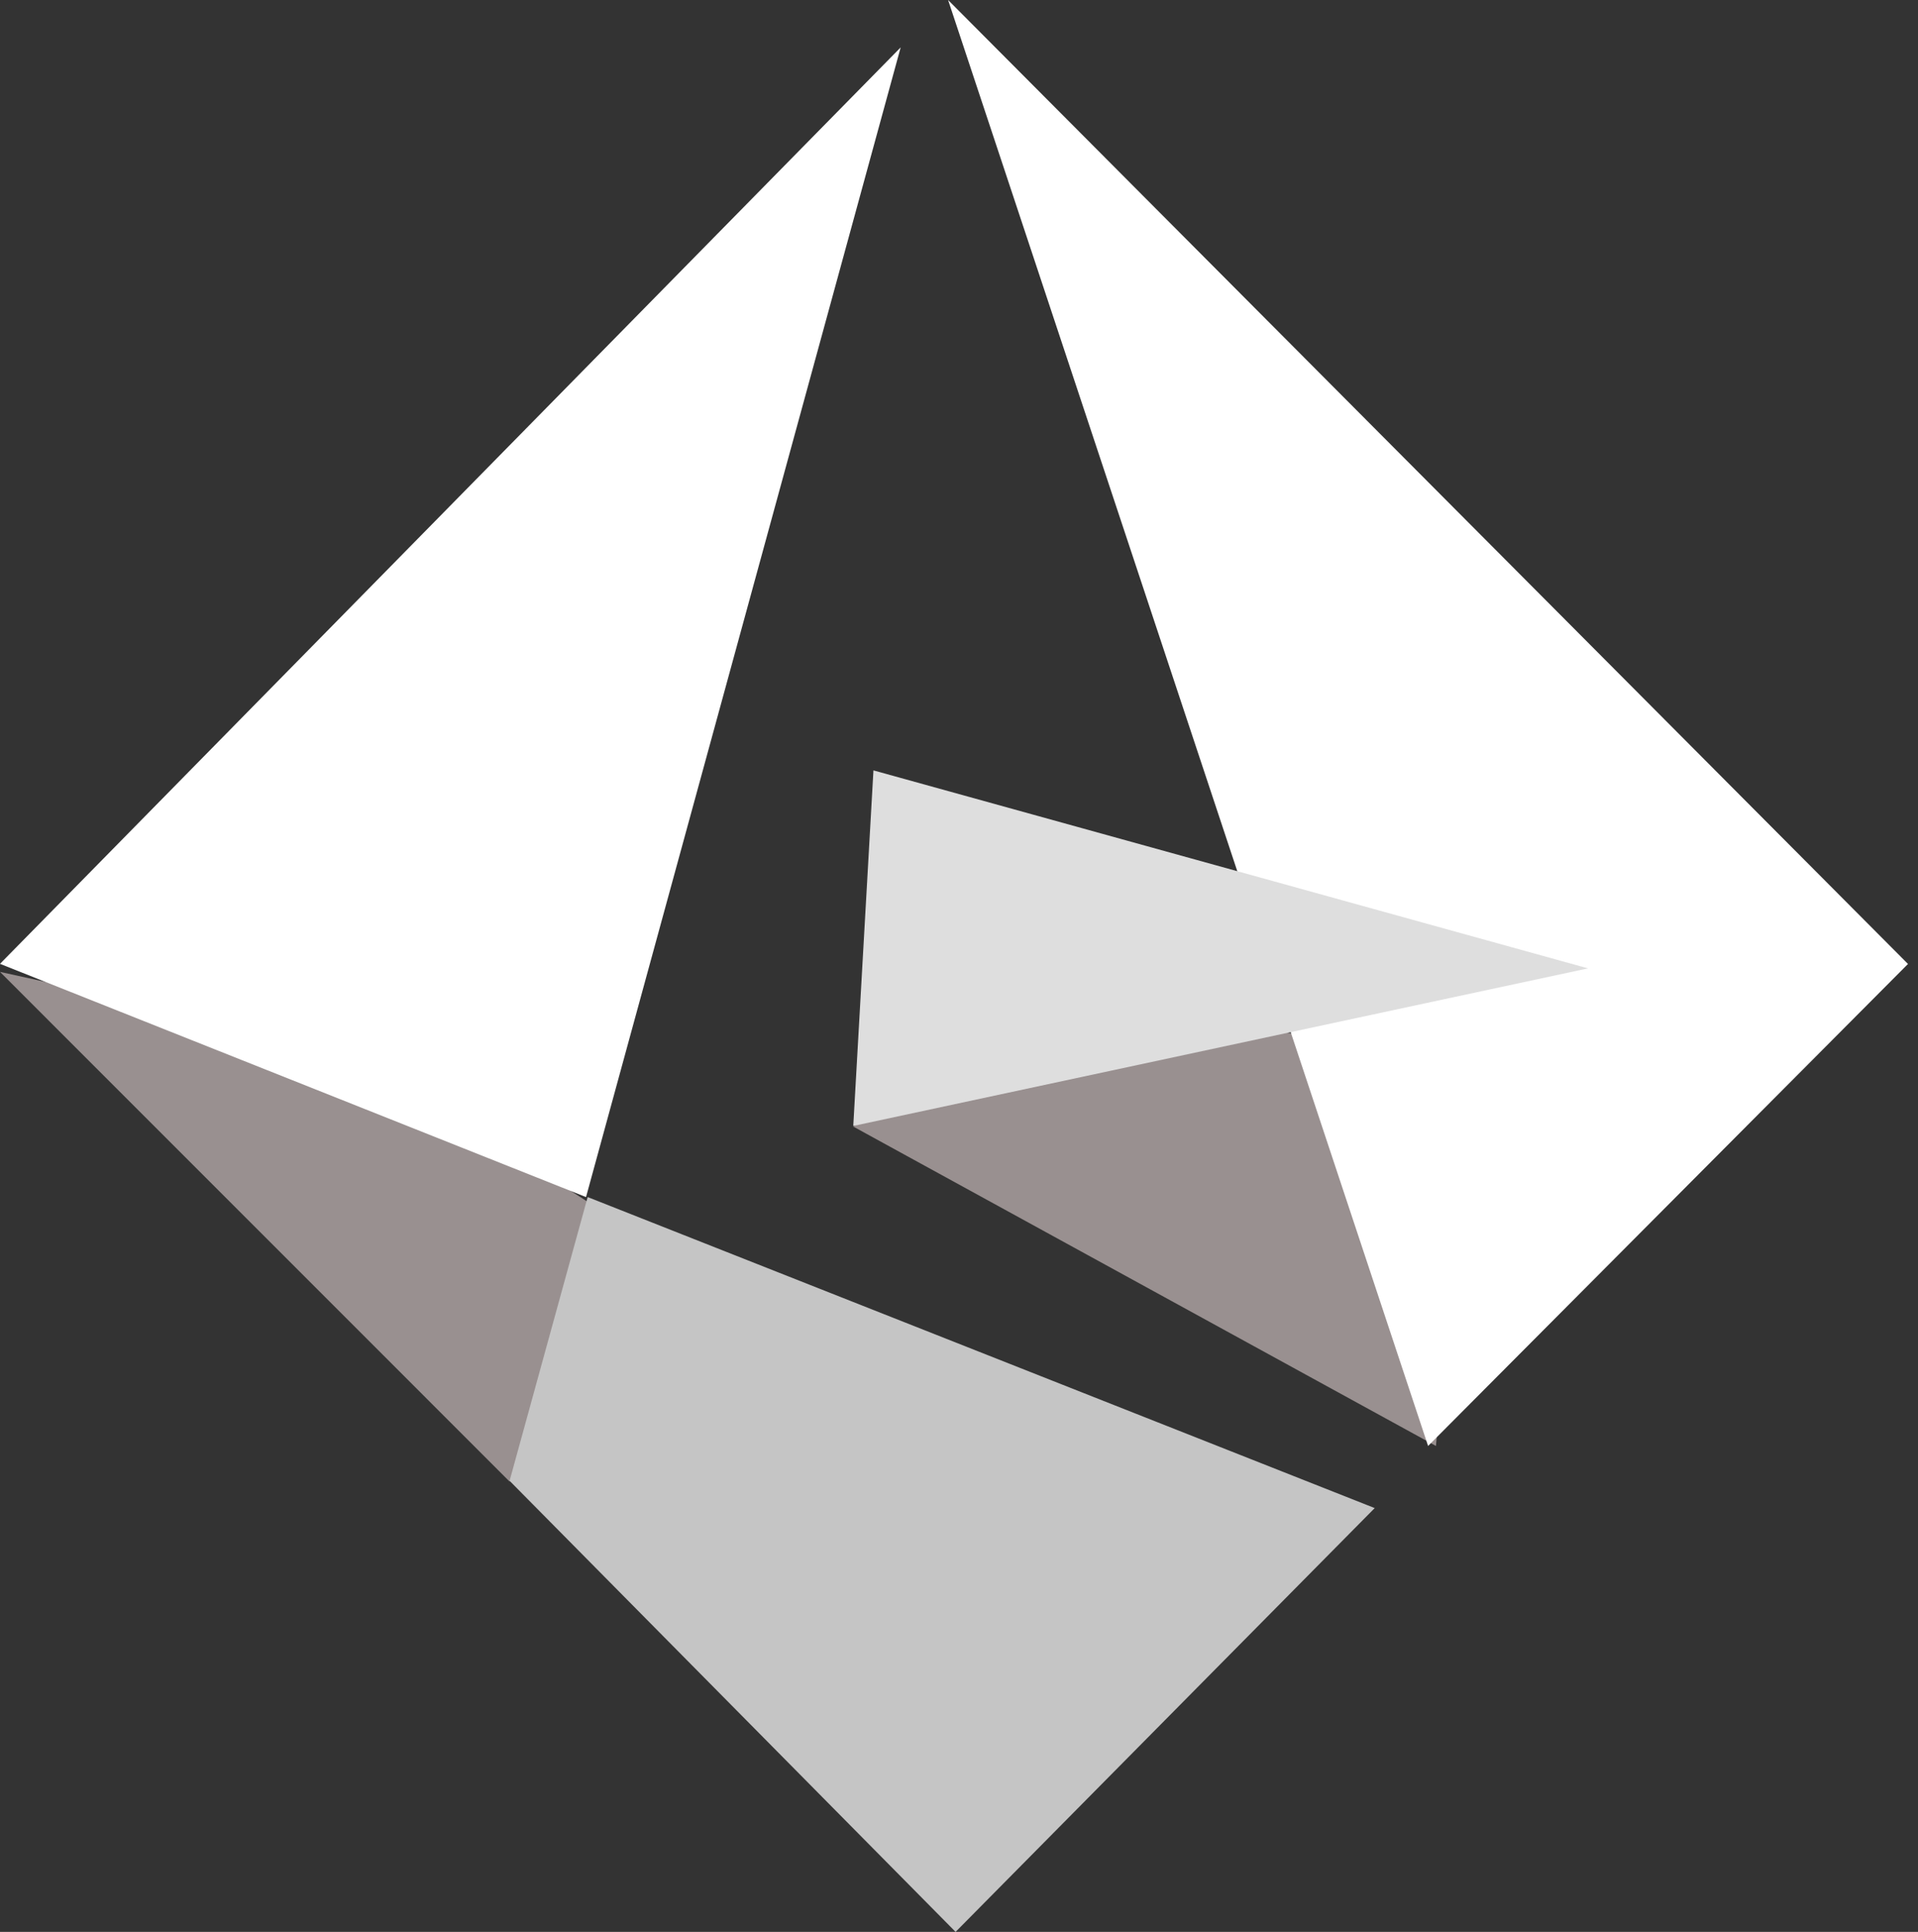
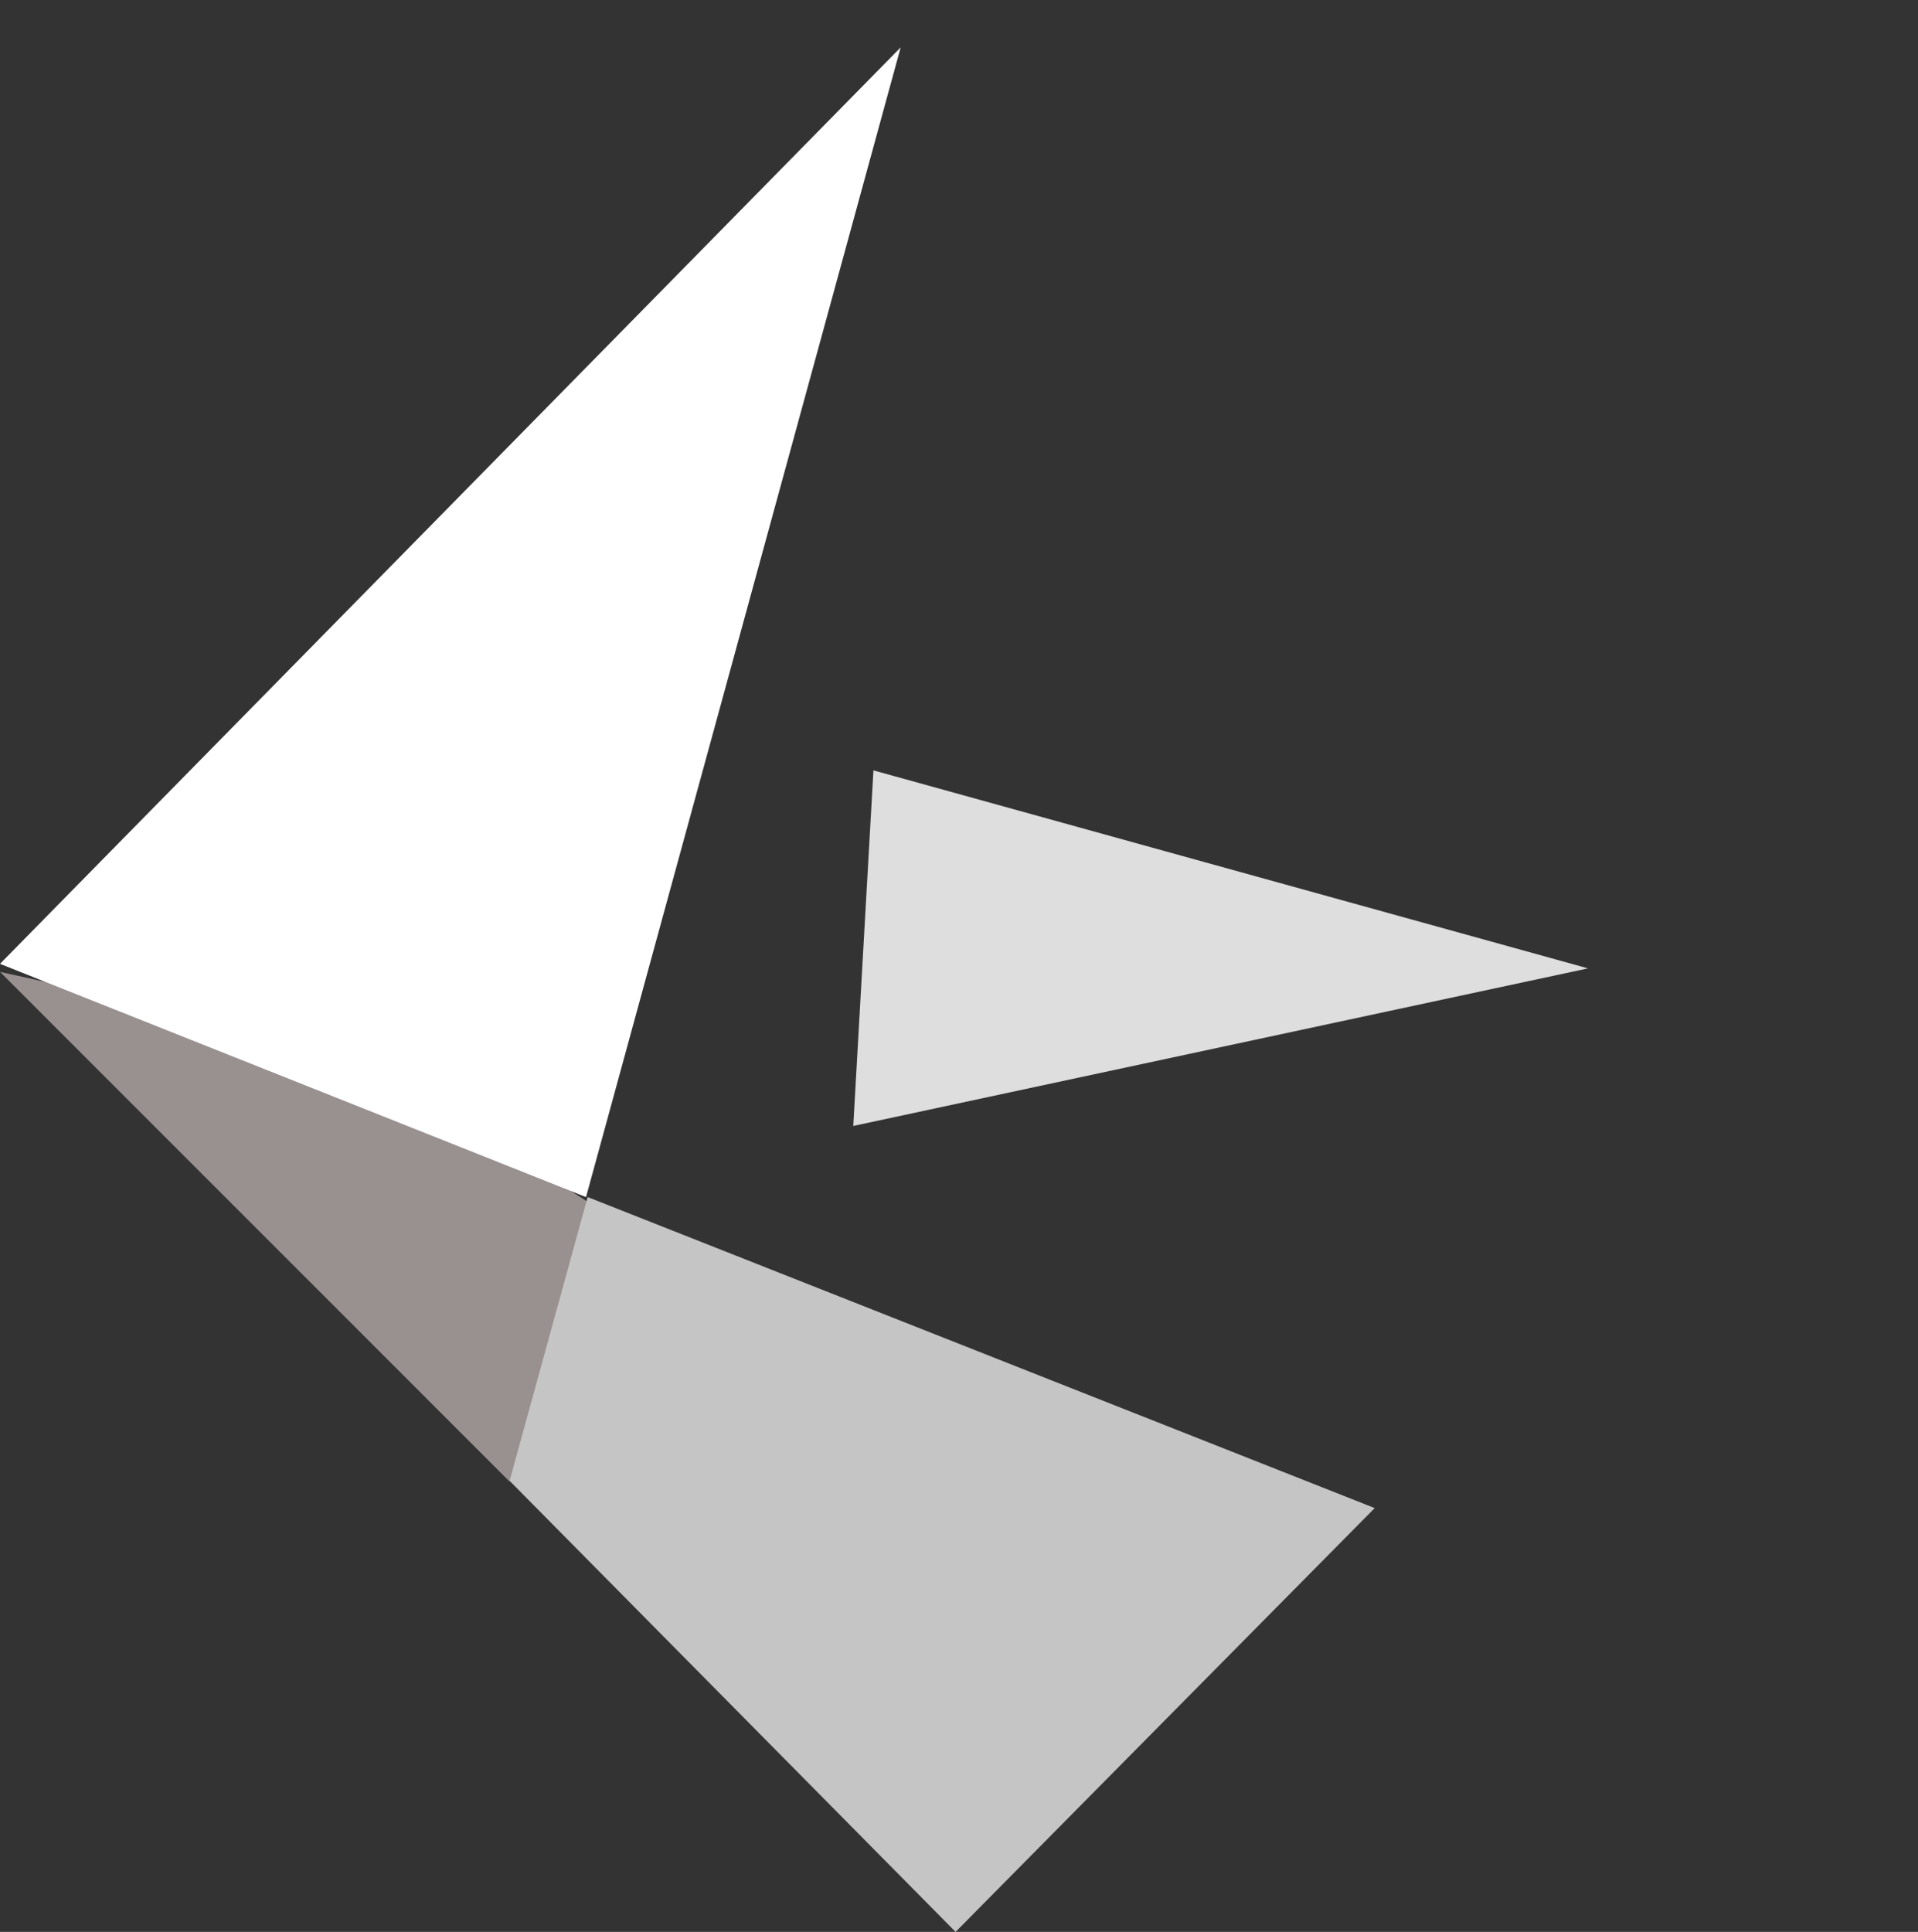
<svg xmlns="http://www.w3.org/2000/svg" width="140" height="141" viewBox="0 0 140 141" fill="none">
  <rect x="0" y="0" width="140" height="141" fill="#333333" stroke="none" />
  <g id="Group 1000006006">
-     <path id="Fill-1" d="M77.163 72.663L94.59 75.482L106.399 87.81L104.814 105.534L62.282 82.223L77.163 72.663Z" fill="#999090" />
-     <path id="Fill-2" d="M139.27 70.355L104.24 105.534L69.203 0L139.27 70.355Z" fill="white" />
    <path id="Fill-3" d="M115.914 70.677L62.282 82.178L63.755 56.227L115.914 70.677Z" fill="#DEDEDE" />
    <path id="Fill-4" d="M0 70.933L25.804 76.626L42.873 87.702L44.117 98.852L37.191 108.129L0 70.933Z" fill="#999090" />
-     <path id="Fill-5" d="M65.742 3.46L42.776 87.368L0 70.347L65.742 3.46Z" fill="white" />
+     <path id="Fill-5" d="M65.742 3.46L42.776 87.368L0 70.347L65.742 3.46" fill="white" />
    <path id="Fill-6" d="M42.895 87.368L100.344 110.068L69.751 141L37.196 108.078L42.895 87.368Z" fill="#C5C5C5" />
  </g>
</svg>